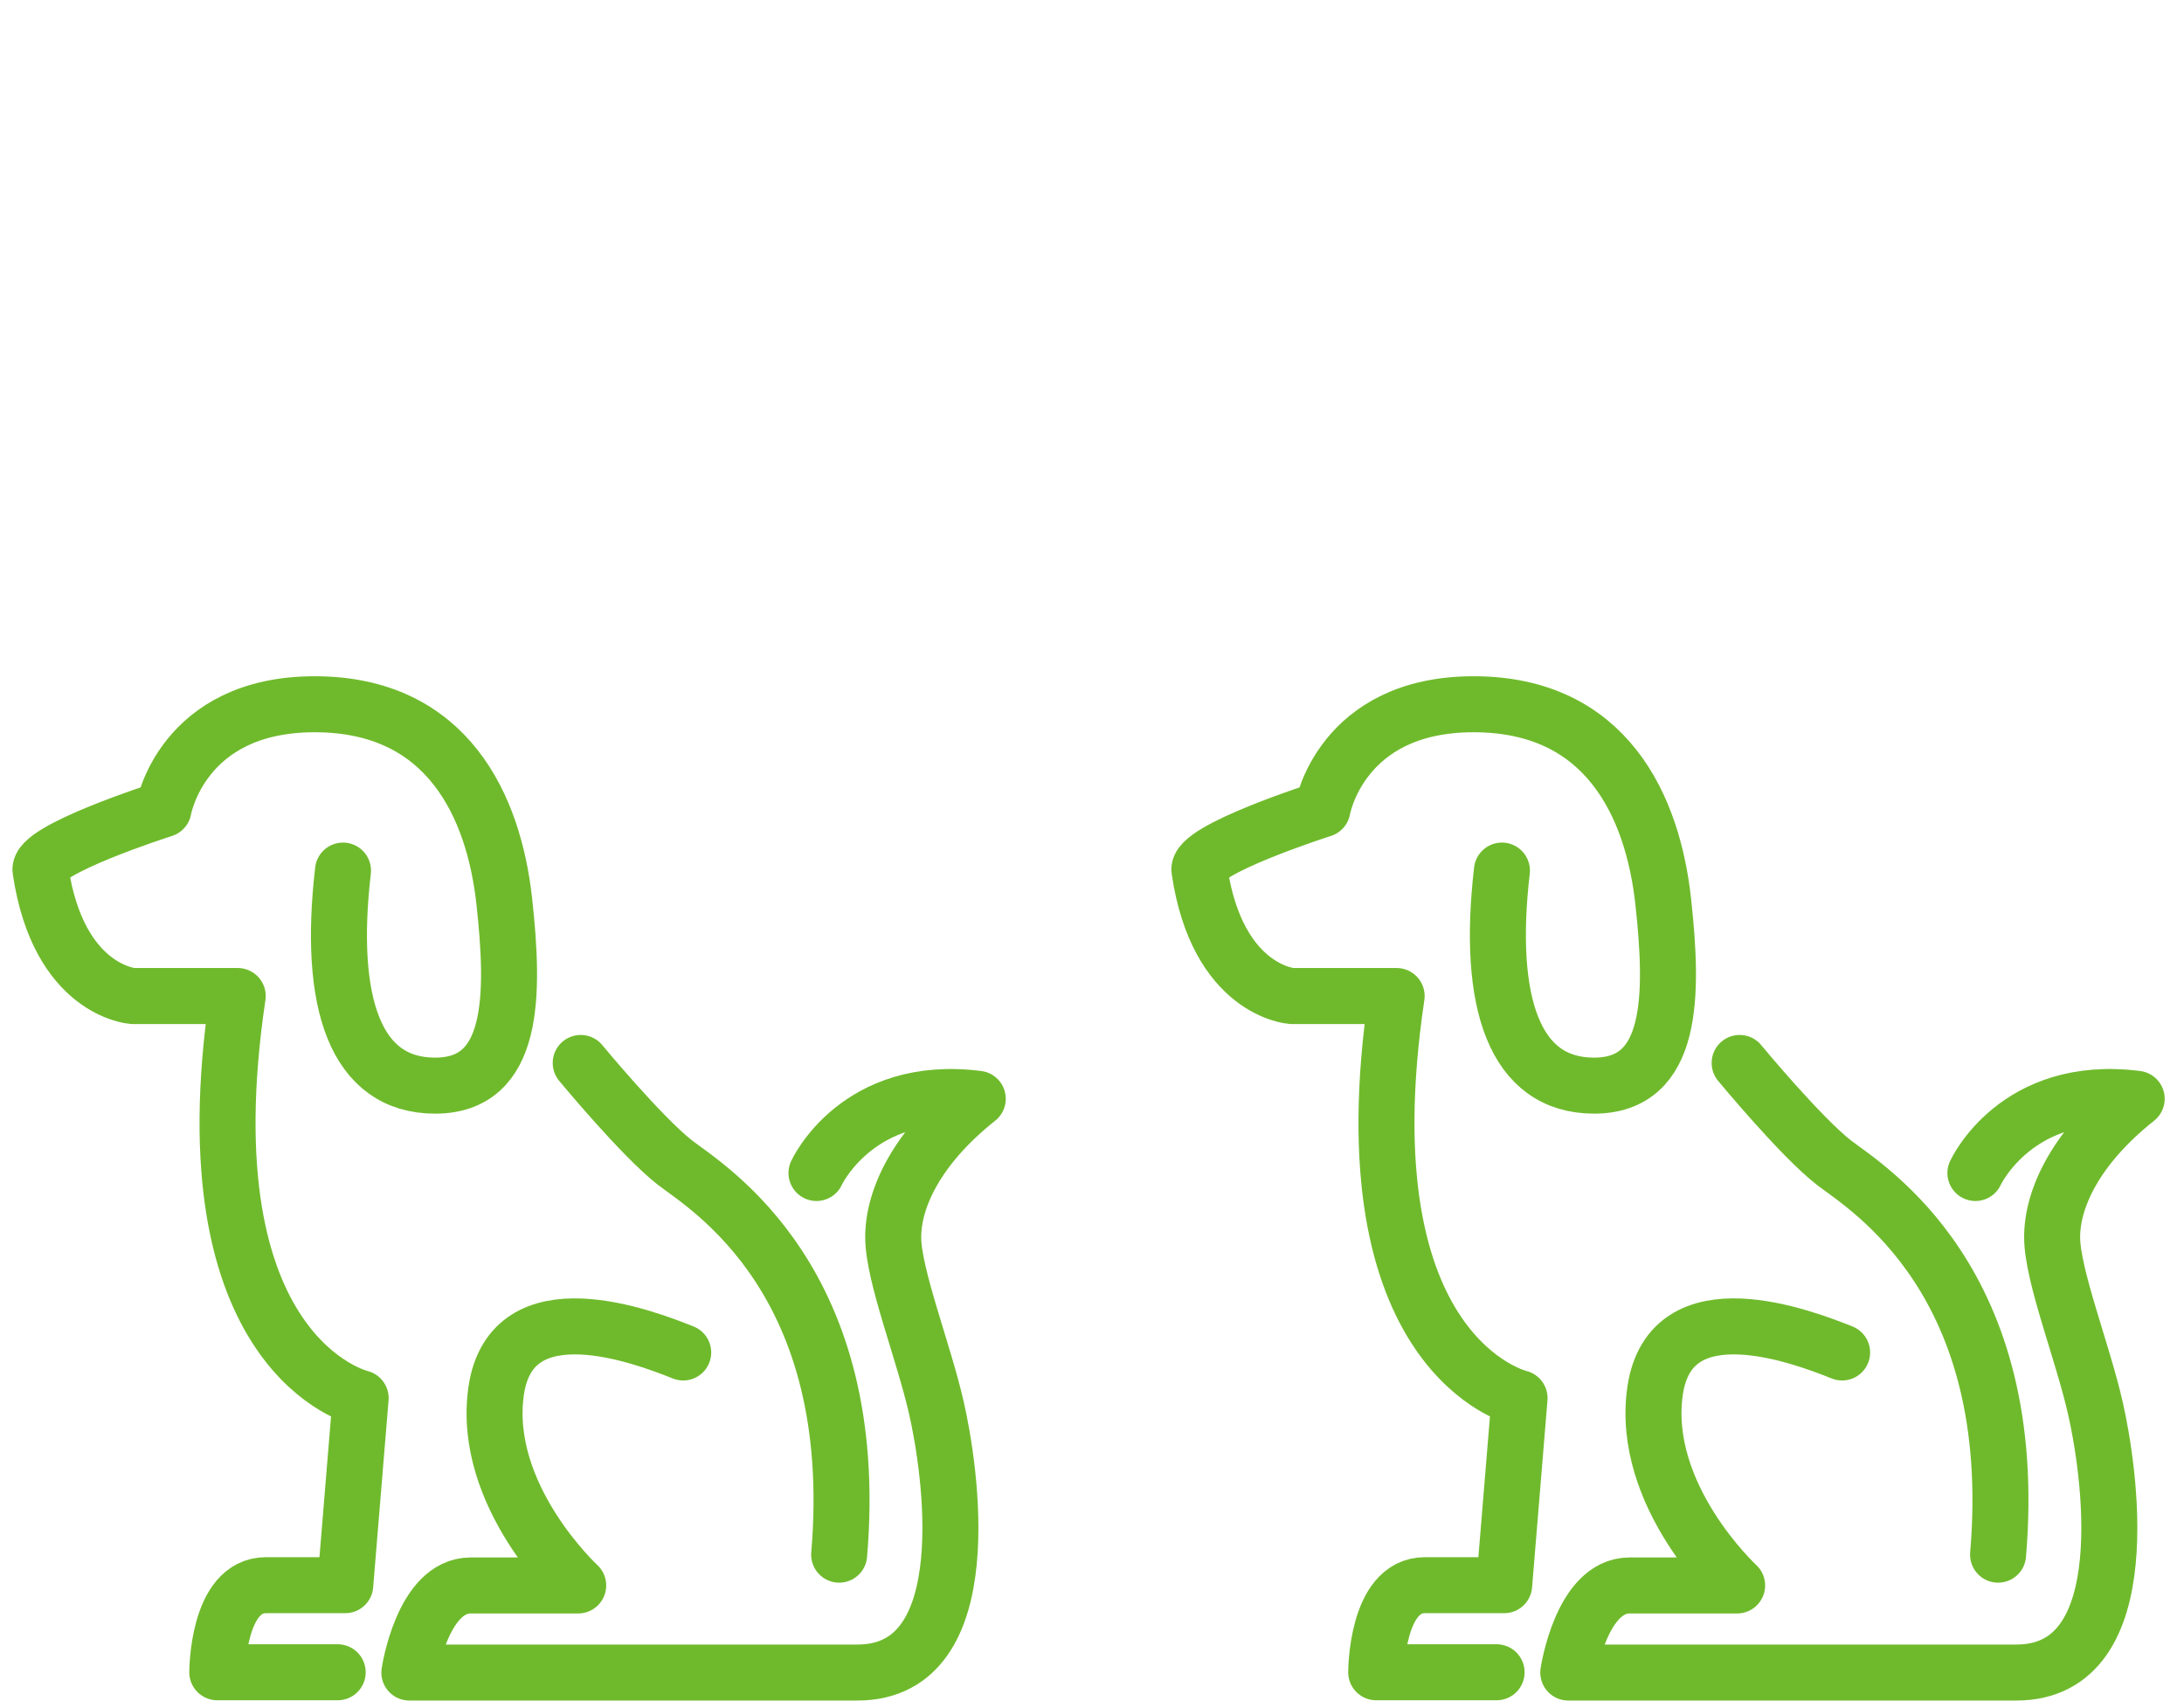
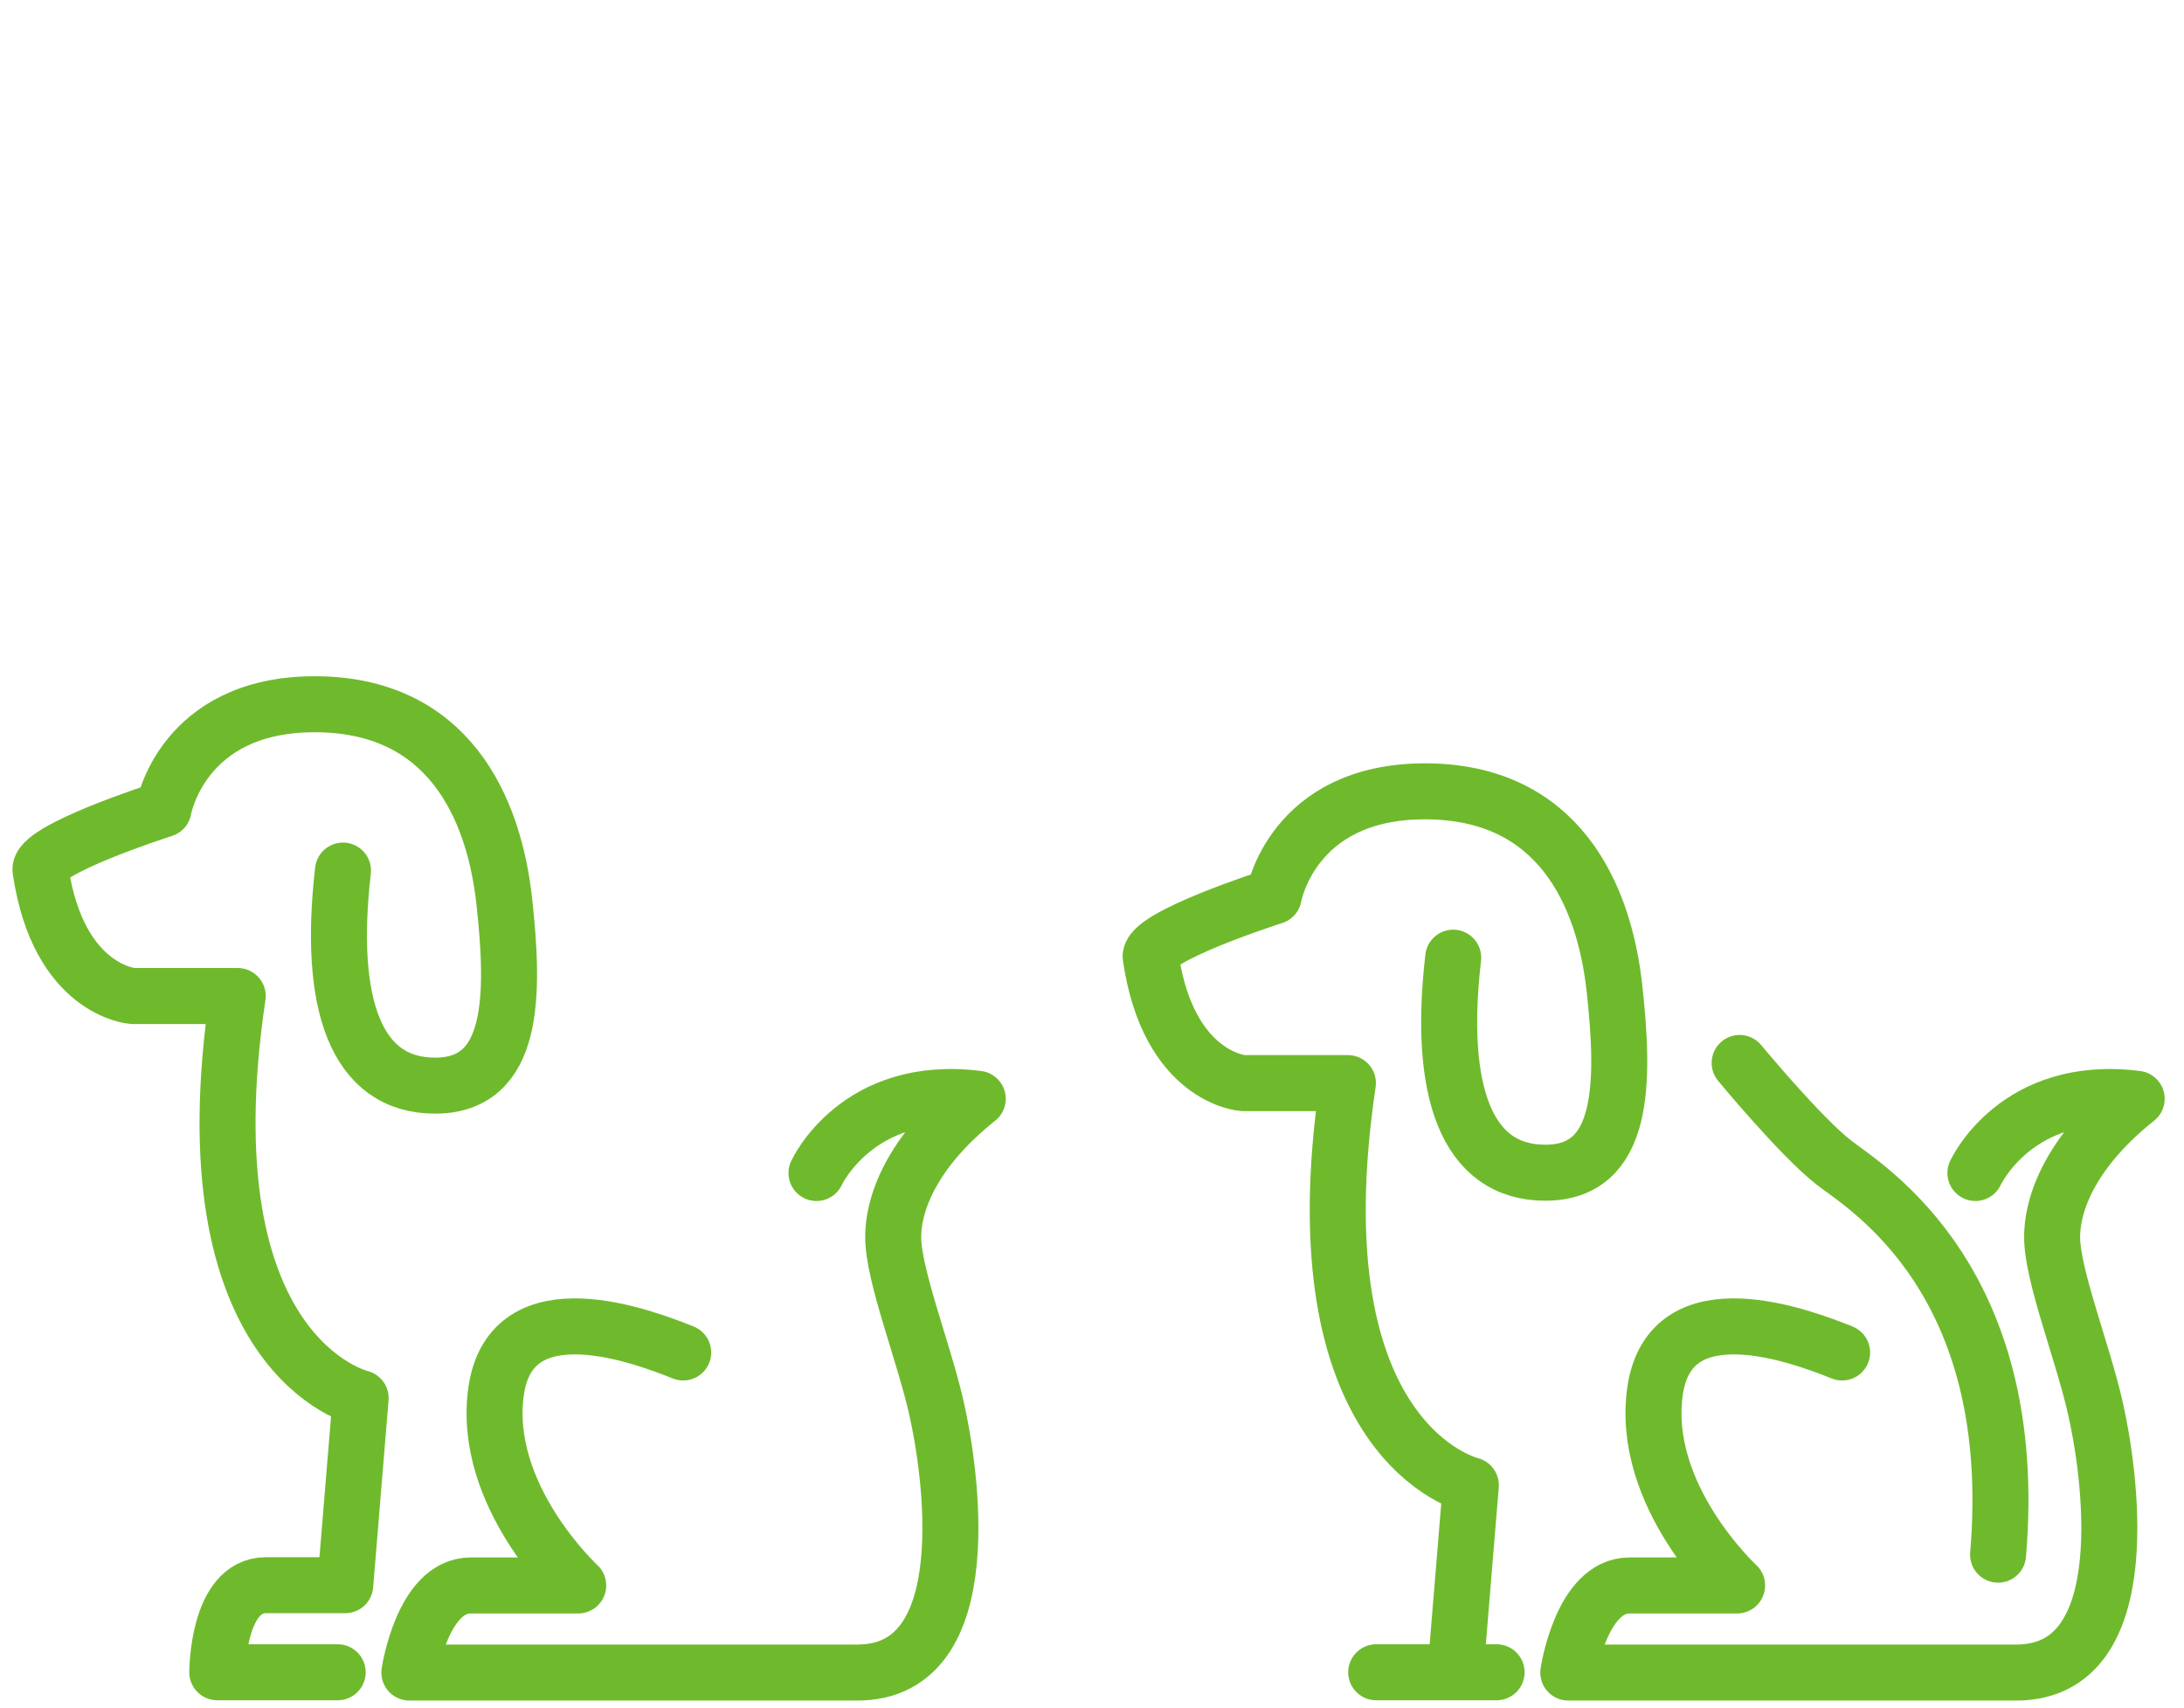
<svg xmlns="http://www.w3.org/2000/svg" version="1.1" id="レイヤー_1" x="0px" y="0px" width="78px" height="61px" viewBox="0 0 78 61" style="enable-background:new 0 0 78 61;" xml:space="preserve">
  <style type="text/css">
	.st0{fill:none;stroke:#6FBA2C;stroke-width:2;stroke-linecap:round;stroke-linejoin:round;stroke-miterlimit:10;}
</style>
  <g>
    <g>
      <path class="st0" d="M12.06,59.72h-4.3c0,0,0-3.11,1.74-3.11s2.83,0,2.83,0l0.55-6.68c0,0-6.31-1.46-4.39-14.36H4.74    c0,0-2.65-0.18-3.29-4.48c-0.18-0.73,4.39-2.19,4.39-2.19s0.64-3.75,5.4-3.75s6.4,3.66,6.77,7.04s0.37,6.58-2.47,6.58    s-3.84-2.93-3.29-7.68" />
-       <path class="st0" d="M20.74,37.96c0,0,2.19,2.65,3.38,3.57c1.19,0.91,6.68,4.22,5.85,13.99" />
      <path class="st0" d="M29.16,41.89c0,0,1.46-3.2,5.76-2.65c-2.19,1.74-3.02,3.57-3.02,4.94s1.1,4.12,1.55,6.13    c0.46,2.01,1.65,9.42-2.83,9.42s-16,0-16,0s0.46-3.11,2.19-3.11s3.84,0,3.84,0s-3.47-3.2-2.93-6.95c0.55-3.75,5.3-1.92,6.68-1.37" />
    </g>
    <g>
-       <path class="st0" d="M53.45,59.72h-4.3c0,0,0-3.11,1.74-3.11s2.83,0,2.83,0l0.55-6.68c0,0-6.31-1.46-4.39-14.36h-3.75    c0,0-2.65-0.18-3.29-4.48c-0.18-0.73,4.39-2.19,4.39-2.19s0.64-3.75,5.4-3.75s6.4,3.66,6.77,7.04c0.37,3.38,0.37,6.58-2.47,6.58    c-2.83,0-3.84-2.93-3.29-7.68" />
+       <path class="st0" d="M53.45,59.72h-4.3s2.83,0,2.83,0l0.55-6.68c0,0-6.31-1.46-4.39-14.36h-3.75    c0,0-2.65-0.18-3.29-4.48c-0.18-0.73,4.39-2.19,4.39-2.19s0.64-3.75,5.4-3.75s6.4,3.66,6.77,7.04c0.37,3.38,0.37,6.58-2.47,6.58    c-2.83,0-3.84-2.93-3.29-7.68" />
      <path class="st0" d="M62.13,37.96c0,0,2.19,2.65,3.38,3.57c1.19,0.91,6.68,4.22,5.85,13.99" />
      <path class="st0" d="M70.55,41.89c0,0,1.46-3.2,5.76-2.65c-2.19,1.74-3.02,3.57-3.02,4.94s1.1,4.12,1.55,6.13    c0.46,2.01,1.65,9.42-2.83,9.42s-16,0-16,0s0.46-3.11,2.19-3.11s3.84,0,3.84,0s-3.47-3.2-2.93-6.95c0.55-3.75,5.3-1.92,6.68-1.37" />
    </g>
  </g>
</svg>